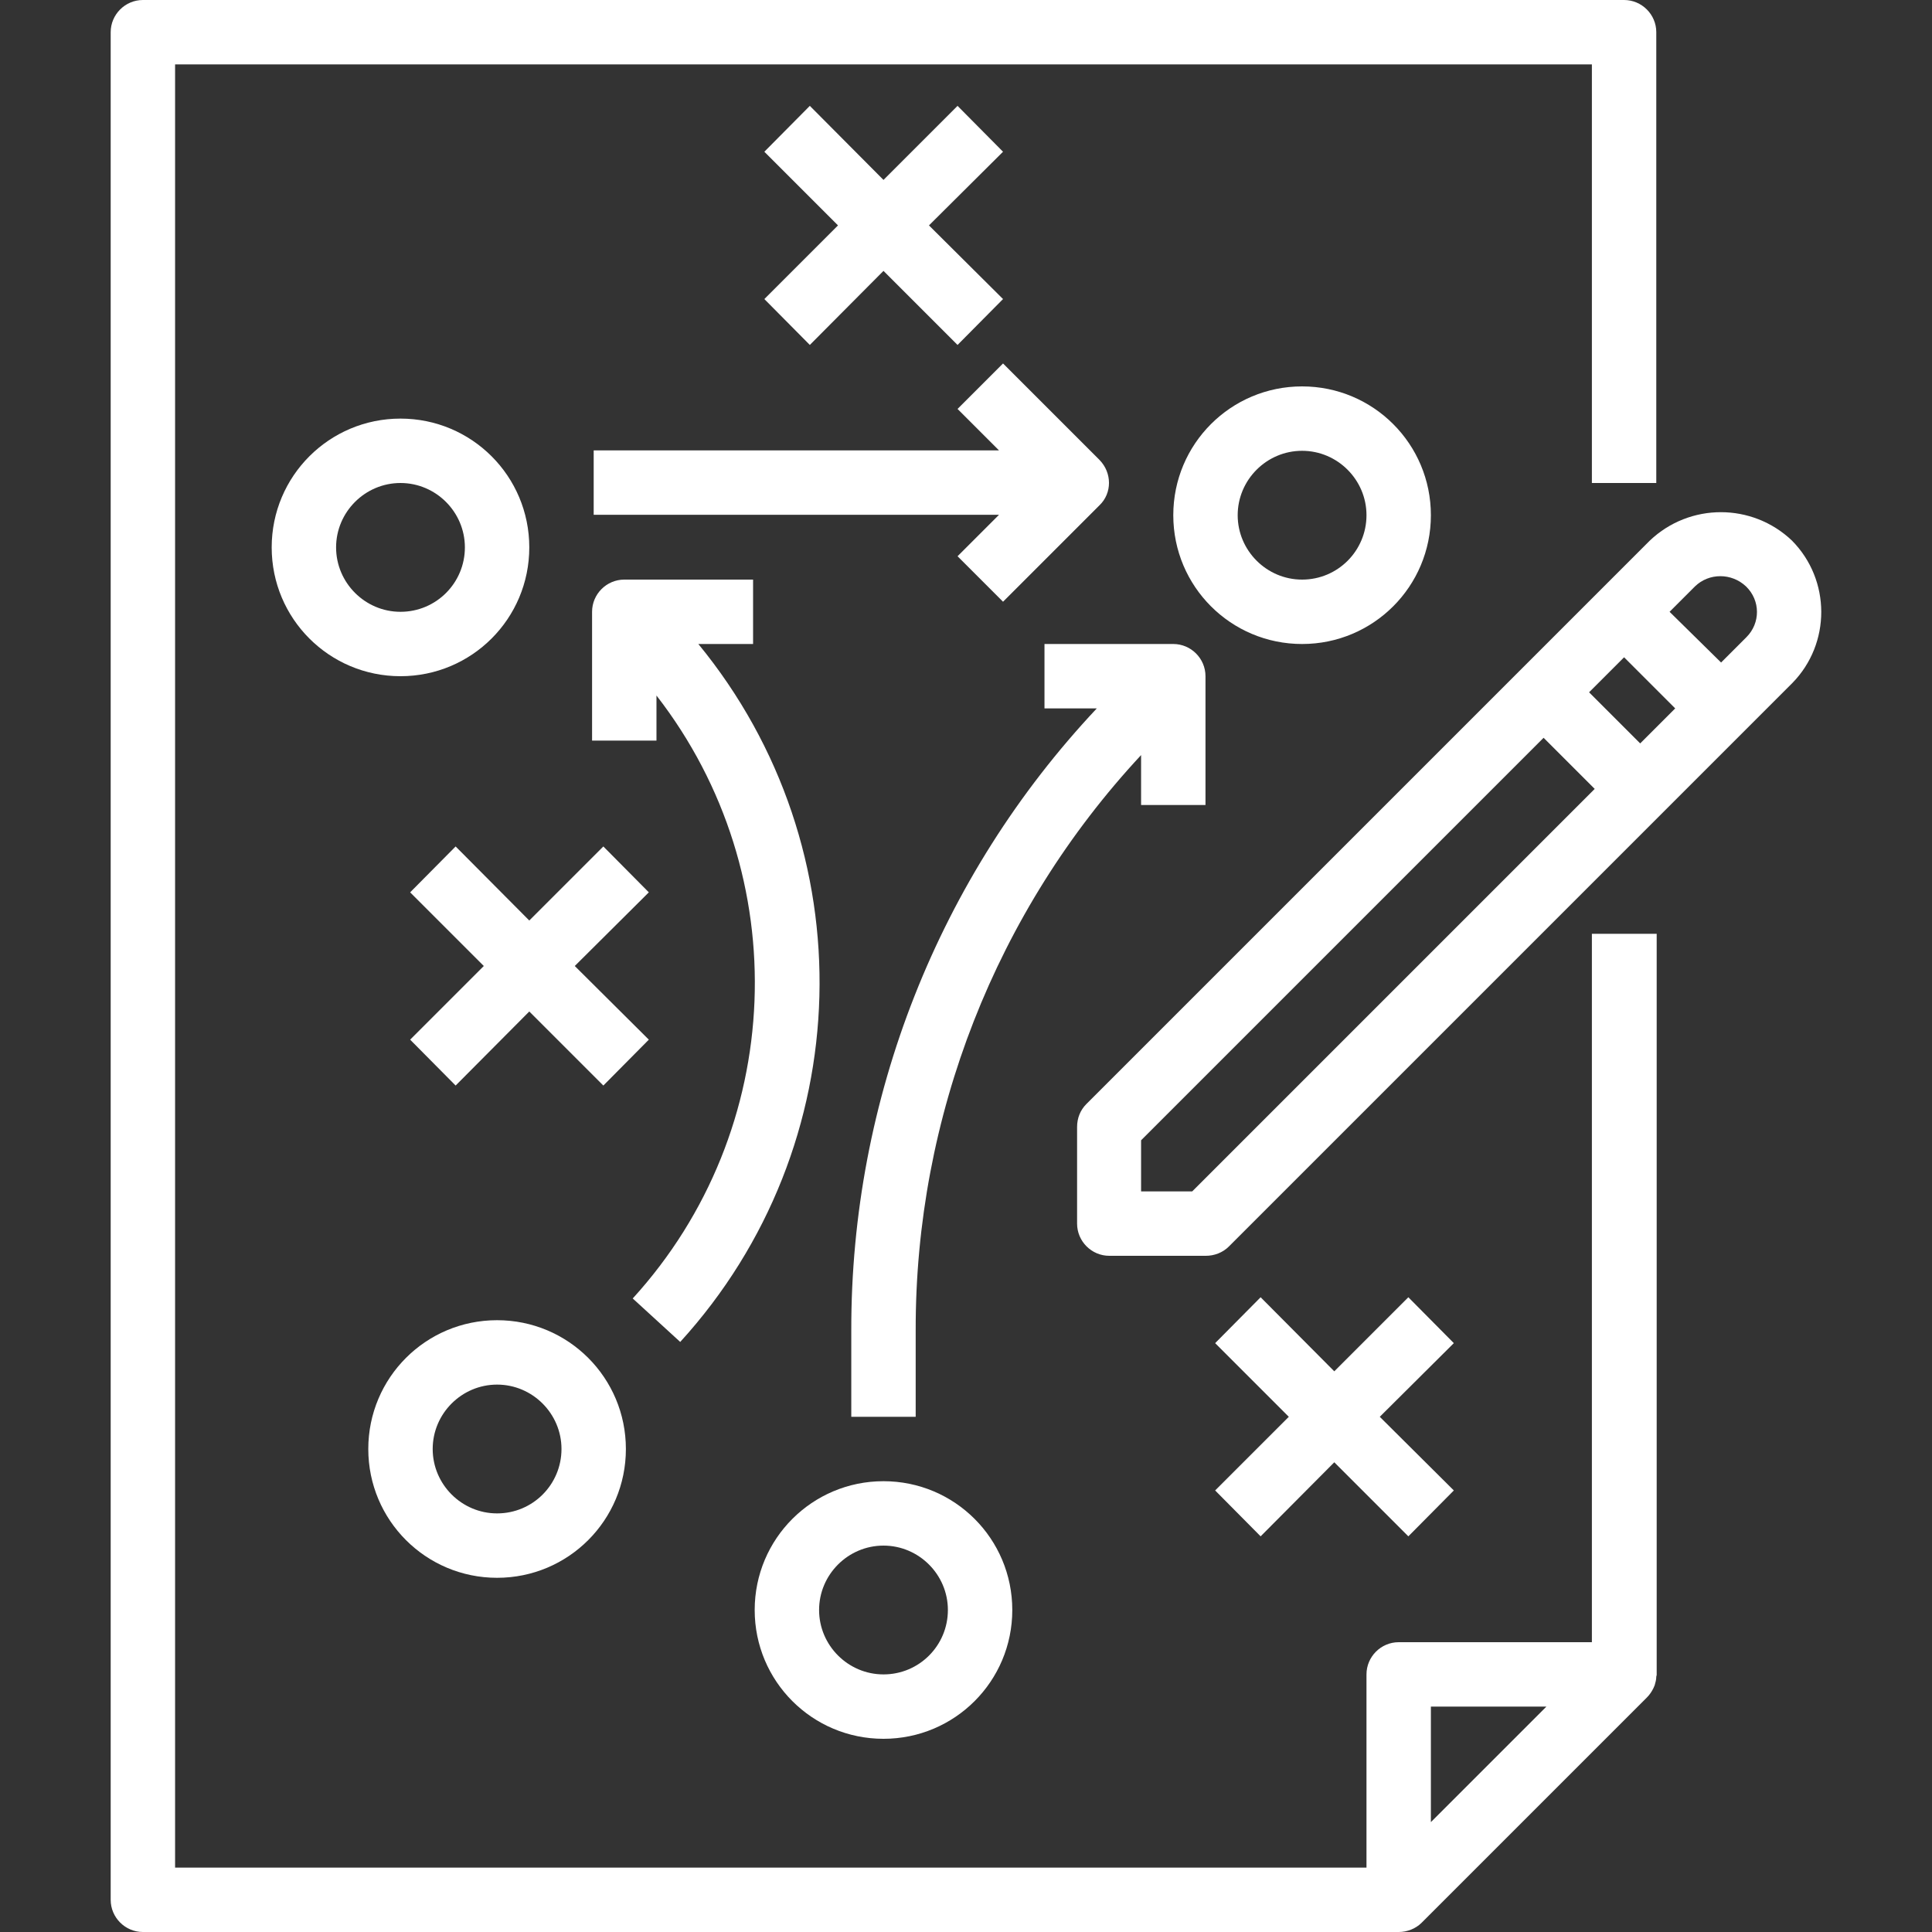
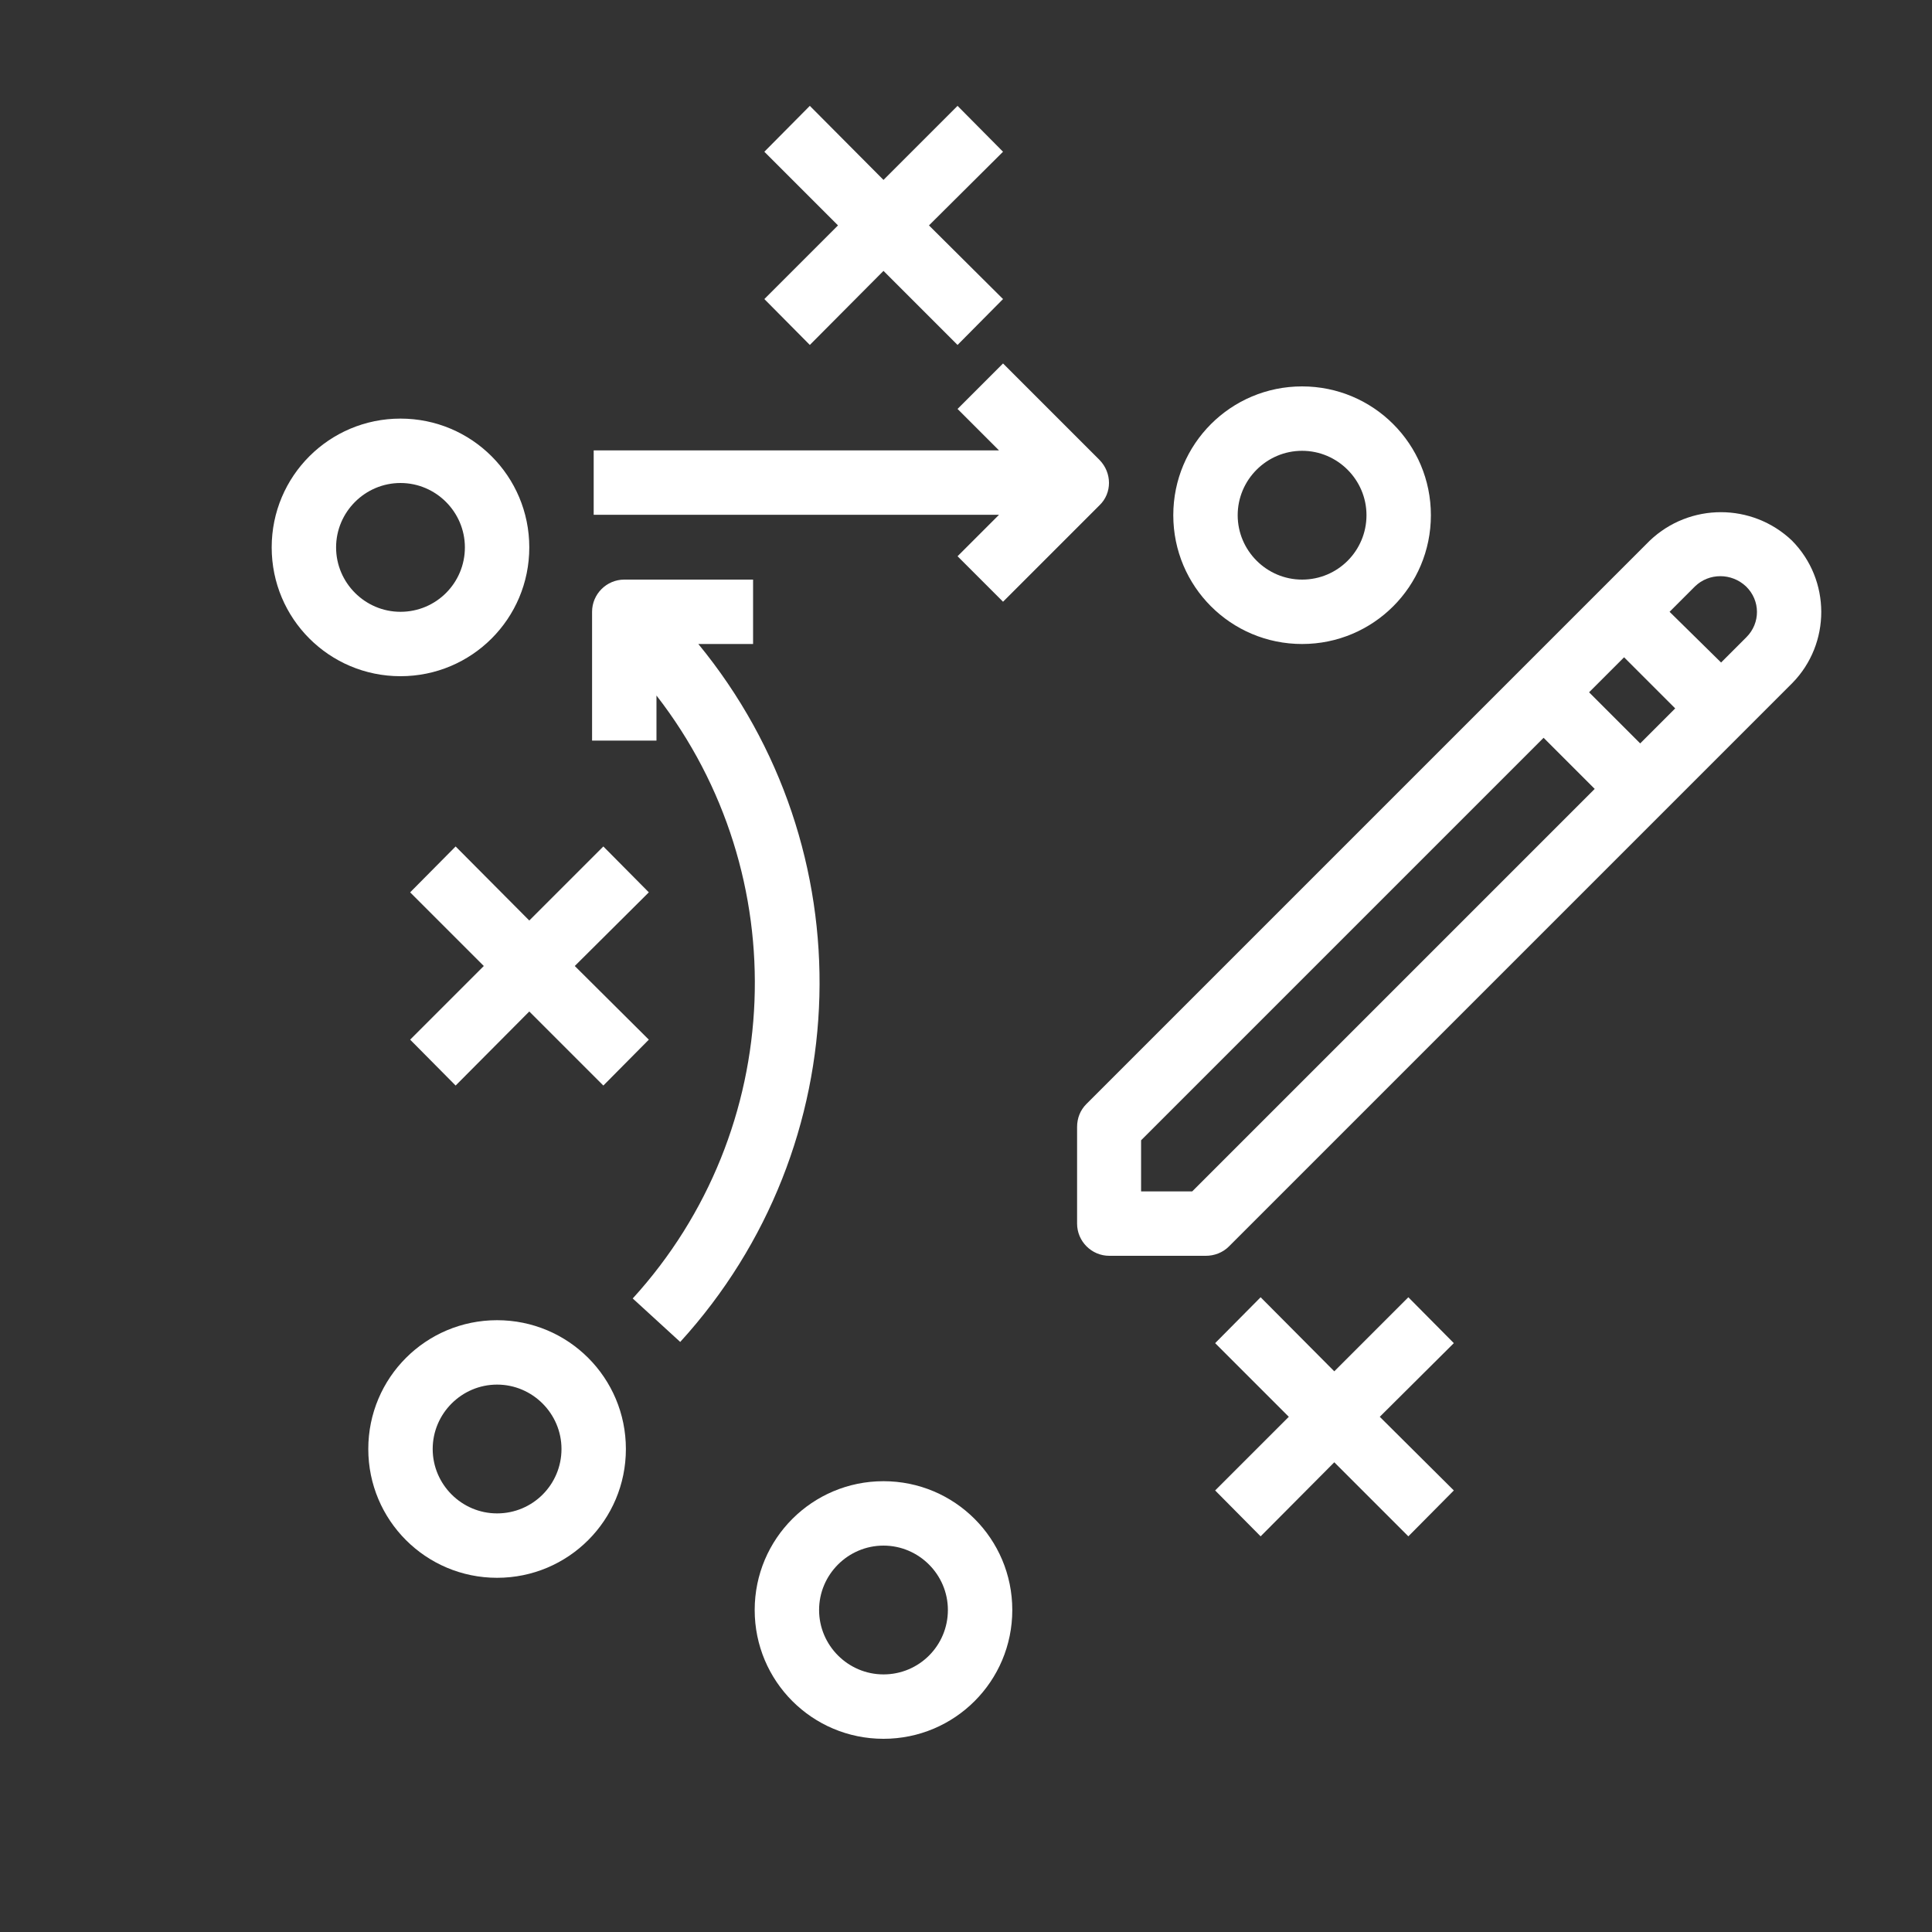
<svg xmlns="http://www.w3.org/2000/svg" version="1.1" id="Capa_1" x="0px" y="0px" viewBox="0 0 480 480" style="enable-background:new 0 0 480 480;" xml:space="preserve" width="480" height="480">
  <rect x="0" y="0" width="480" height="480" fill="#333333" stroke="none" />
  <style type="text/css">
	.st0{fill:#FFFFFF;}
</style>
  <g>
    <g>
-       <path class="st0" d="M395.5,232v176h-48c-4.4,0-8,3.6-8,8v48h-296V16h352v104h16V8c0-4.4-3.6-8-8-8h-368c-4.4,0-8,3.6-8,8v464    c0,4.4,3.6,8,8,8h312c2.1,0,4.2-0.8,5.7-2.3l56-56c0.7-0.7,1.2-1.5,1.6-2.3c0.1-0.2,0.2-0.5,0.3-0.7c0.2-0.7,0.4-1.4,0.4-2.1    c0-0.2,0.1-0.3,0.1-0.5V232H395.5z M355.5,452.7V424h28.7L355.5,452.7z" />
-     </g>
+       </g>
  </g>
  <g>
    <g>
      <path class="st0" d="M445.2,134.3c-9.9-9.4-25.4-9.4-35.3,0l-140,140c-1.5,1.5-2.3,3.5-2.3,5.7v24c0,4.4,3.6,8,8,8h24    c2.1,0,4.2-0.8,5.7-2.3l140-140C454.9,159.9,454.9,144.1,445.2,134.3z M296.2,296h-12.7v-12.7l100-100l12.7,12.7L296.2,296z     M407.5,184.7L394.8,172l8.7-8.7l12.7,12.7L407.5,184.7z M433.9,158.3l-6.3,6.3L414.8,152l6.3-6.3c3.5-3.4,9.1-3.4,12.7,0    C437.4,149.2,437.4,154.8,433.9,158.3z" />
    </g>
  </g>
  <g>
    <g>
      <path class="st0" d="M99.5,104c-17.7,0-32,14.3-32,32s14.3,32,32,32s32-14.3,32-32S117.2,104,99.5,104z M99.5,152    c-8.8,0-16-7.2-16-16s7.2-16,16-16s16,7.2,16,16S108.4,152,99.5,152z" />
    </g>
  </g>
  <g>
    <g>
      <polygon class="st0" points="249.2,37.7 237.9,26.3 219.5,44.7 201.2,26.3 189.9,37.7 208.2,56 189.9,74.3 201.2,85.7 219.5,67.3     237.9,85.7 249.2,74.3 230.8,56   " />
    </g>
  </g>
  <g>
    <g>
      <path class="st0" d="M323.5,96c-17.7,0-32,14.3-32,32s14.3,32,32,32s32-14.3,32-32S341.2,96,323.5,96z M323.5,144    c-8.8,0-16-7.2-16-16s7.2-16,16-16s16,7.2,16,16S332.4,144,323.5,144z" />
    </g>
  </g>
  <g>
    <g>
      <path class="st0" d="M123.5,328c-17.7,0-32,14.3-32,32s14.3,32,32,32s32-14.3,32-32S141.2,328,123.5,328z M123.5,376    c-8.8,0-16-7.2-16-16s7.2-16,16-16s16,7.2,16,16S132.4,376,123.5,376z" />
    </g>
  </g>
  <g>
    <g>
      <polygon class="st0" points="161.2,221.7 149.9,210.3 131.5,228.7 113.2,210.3 101.9,221.7 120.2,240 101.9,258.3 113.2,269.7     131.5,251.3 149.9,269.7 161.2,258.3 142.8,240   " />
    </g>
  </g>
  <g>
    <g>
      <polygon class="st0" points="361.2,333.7 349.9,322.3 331.5,340.7 313.2,322.3 301.9,333.7 320.2,352 301.9,370.3 313.2,381.7     331.5,363.3 349.9,381.7 361.2,370.3 342.8,352   " />
    </g>
  </g>
  <g>
    <g>
      <path class="st0" d="M173.5,160h13.6v-16h-32c-4.4,0-8,3.6-8,8v32h16v-11.2c34.7,44.7,32.2,108-5.9,149.8l11.8,10.8    C213.4,284.7,215.3,210.9,173.5,160z" />
    </g>
  </g>
  <g>
    <g>
      <path class="st0" d="M219.5,368c-17.7,0-32,14.3-32,32s14.3,32,32,32s32-14.3,32-32S237.2,368,219.5,368z M219.5,416    c-8.8,0-16-7.2-16-16s7.2-16,16-16s16,7.2,16,16S228.4,416,219.5,416z" />
    </g>
  </g>
  <g>
    <g>
      <path class="st0" d="M273.2,114.3l-24-24l-11.3,11.3l10.3,10.3H147.5v16h100.7l-10.3,10.3l11.3,11.3l24-24    C276.3,122.5,276.3,117.5,273.2,114.3z" />
    </g>
  </g>
  <g>
    <g>
-       <path class="st0" d="M291.5,160h-32v16h13c-39.3,41.8-61.1,97.1-61,154.5V352h16v-21.5c-0.1-53,19.9-104.1,56-142.9V200h16v-32    C299.5,163.6,295.9,160,291.5,160z" />
-     </g>
+       </g>
  </g>
</svg>